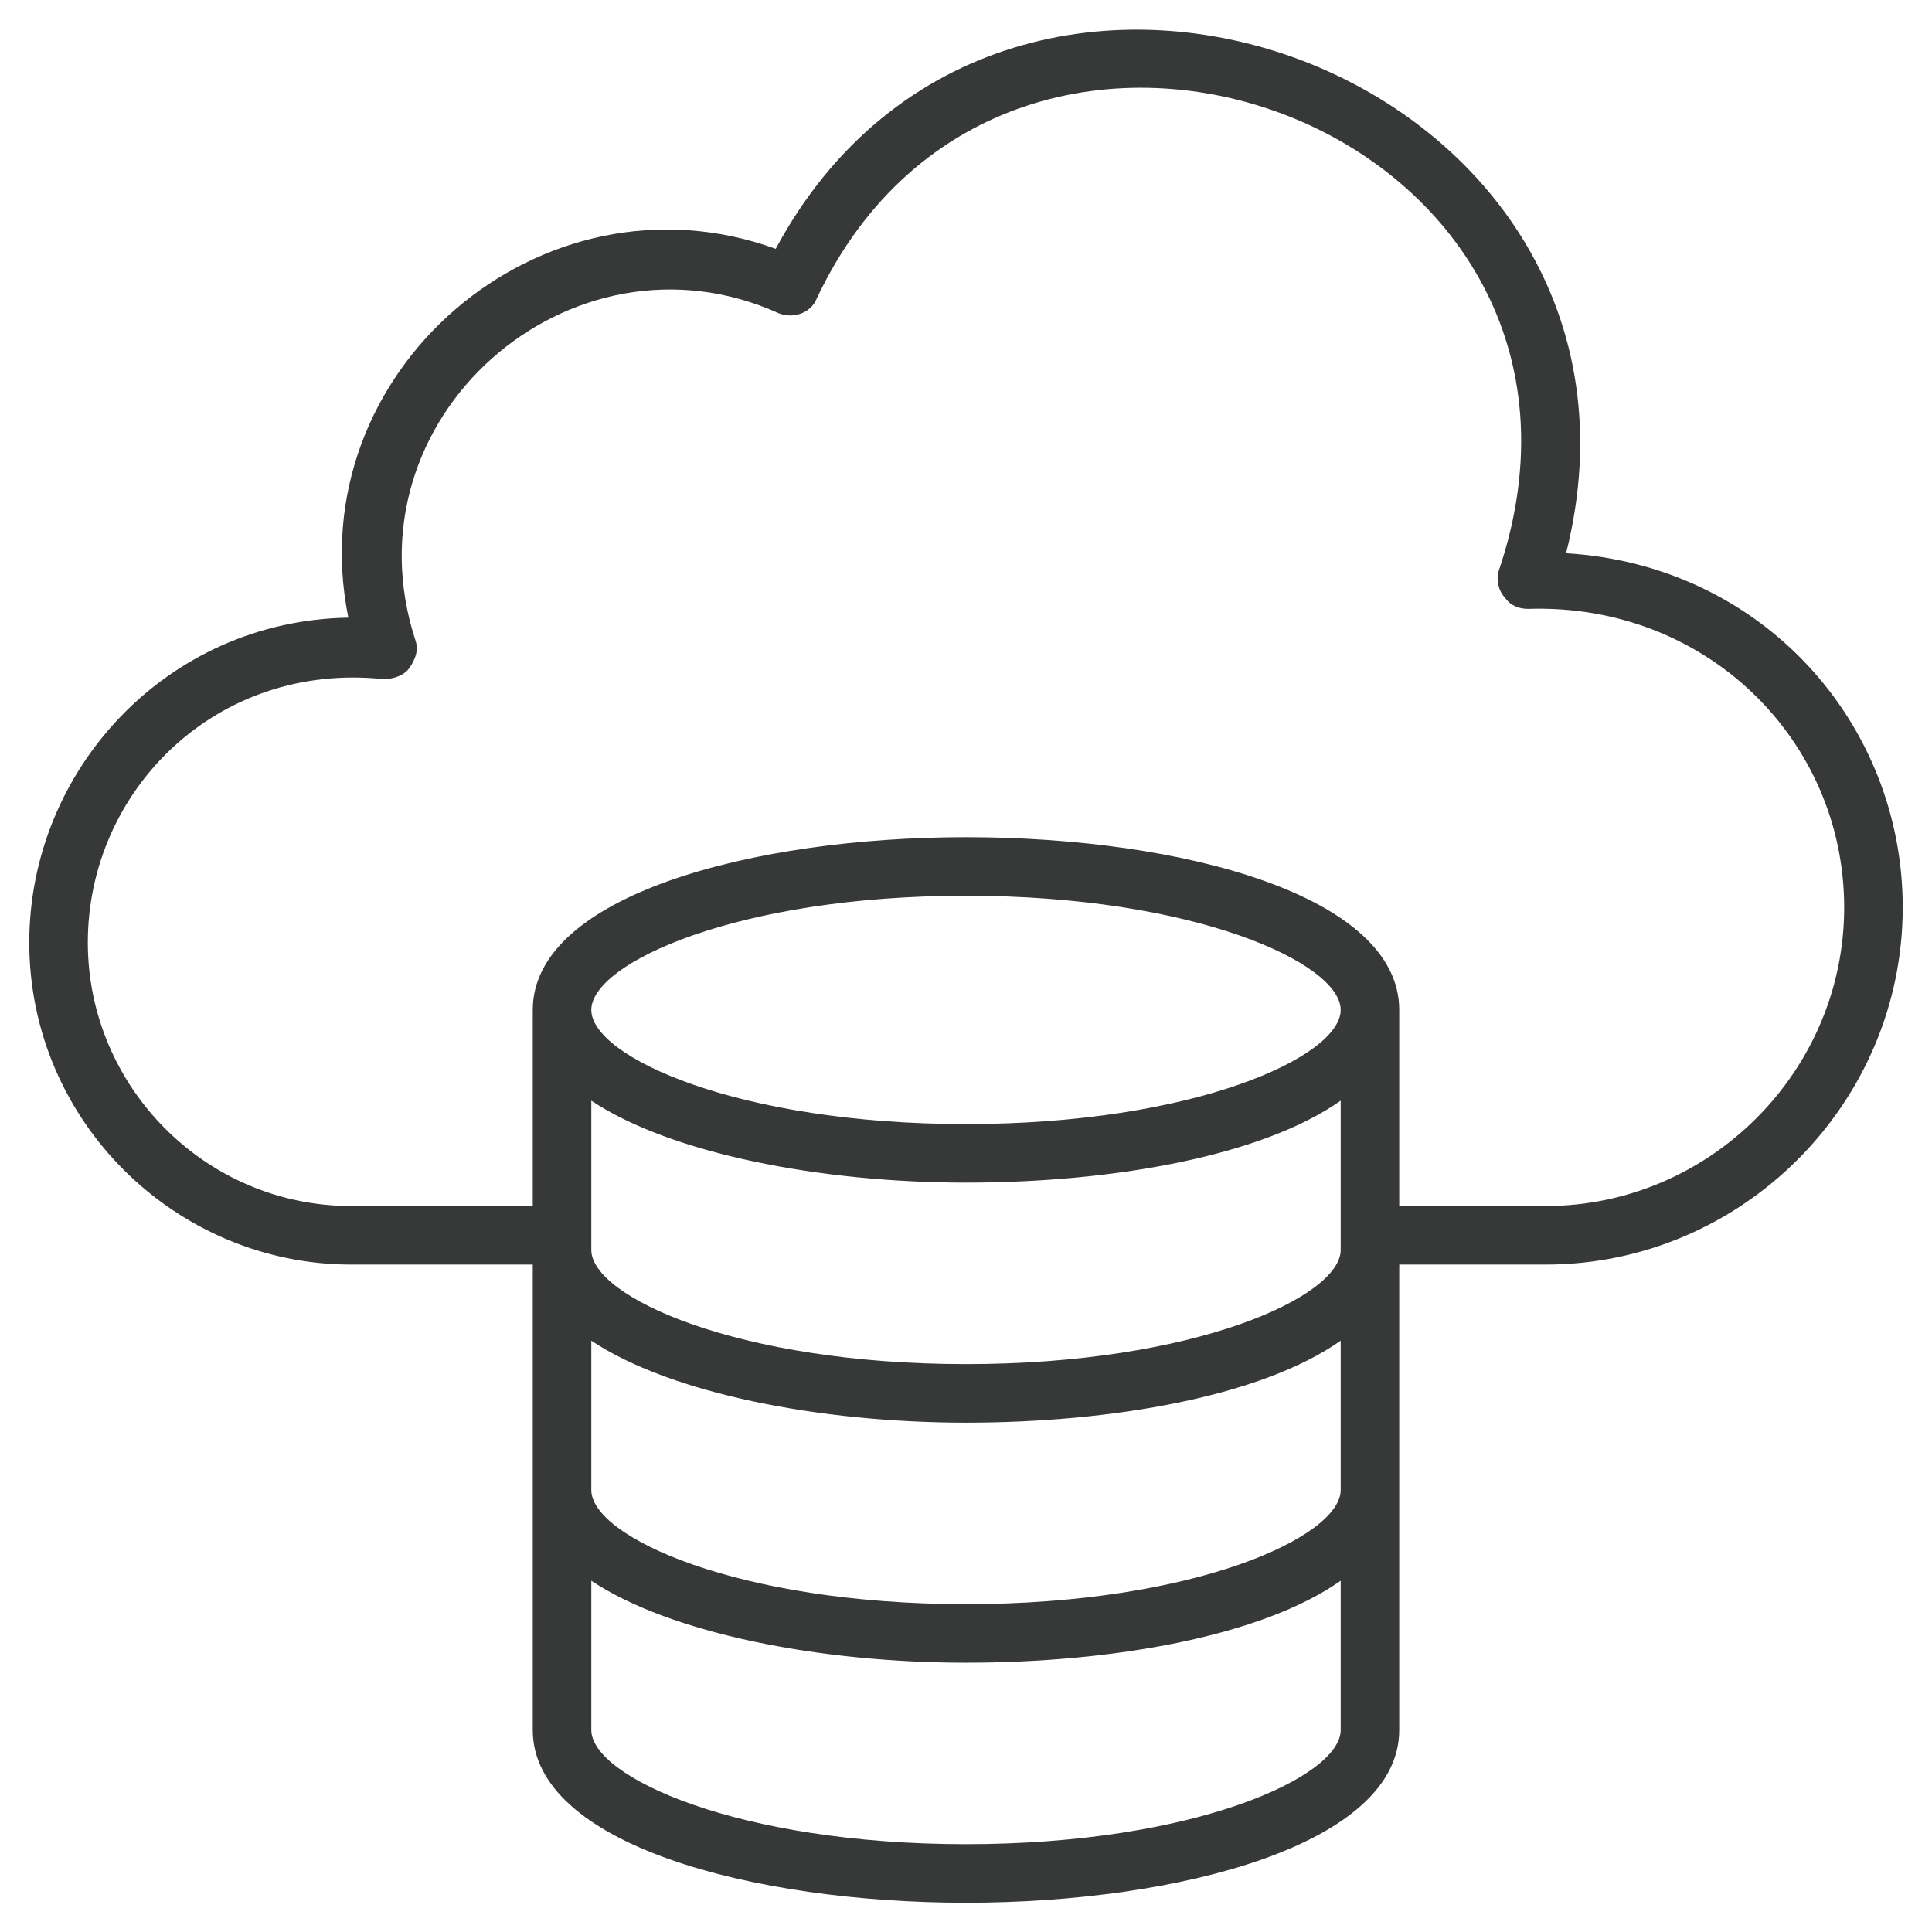
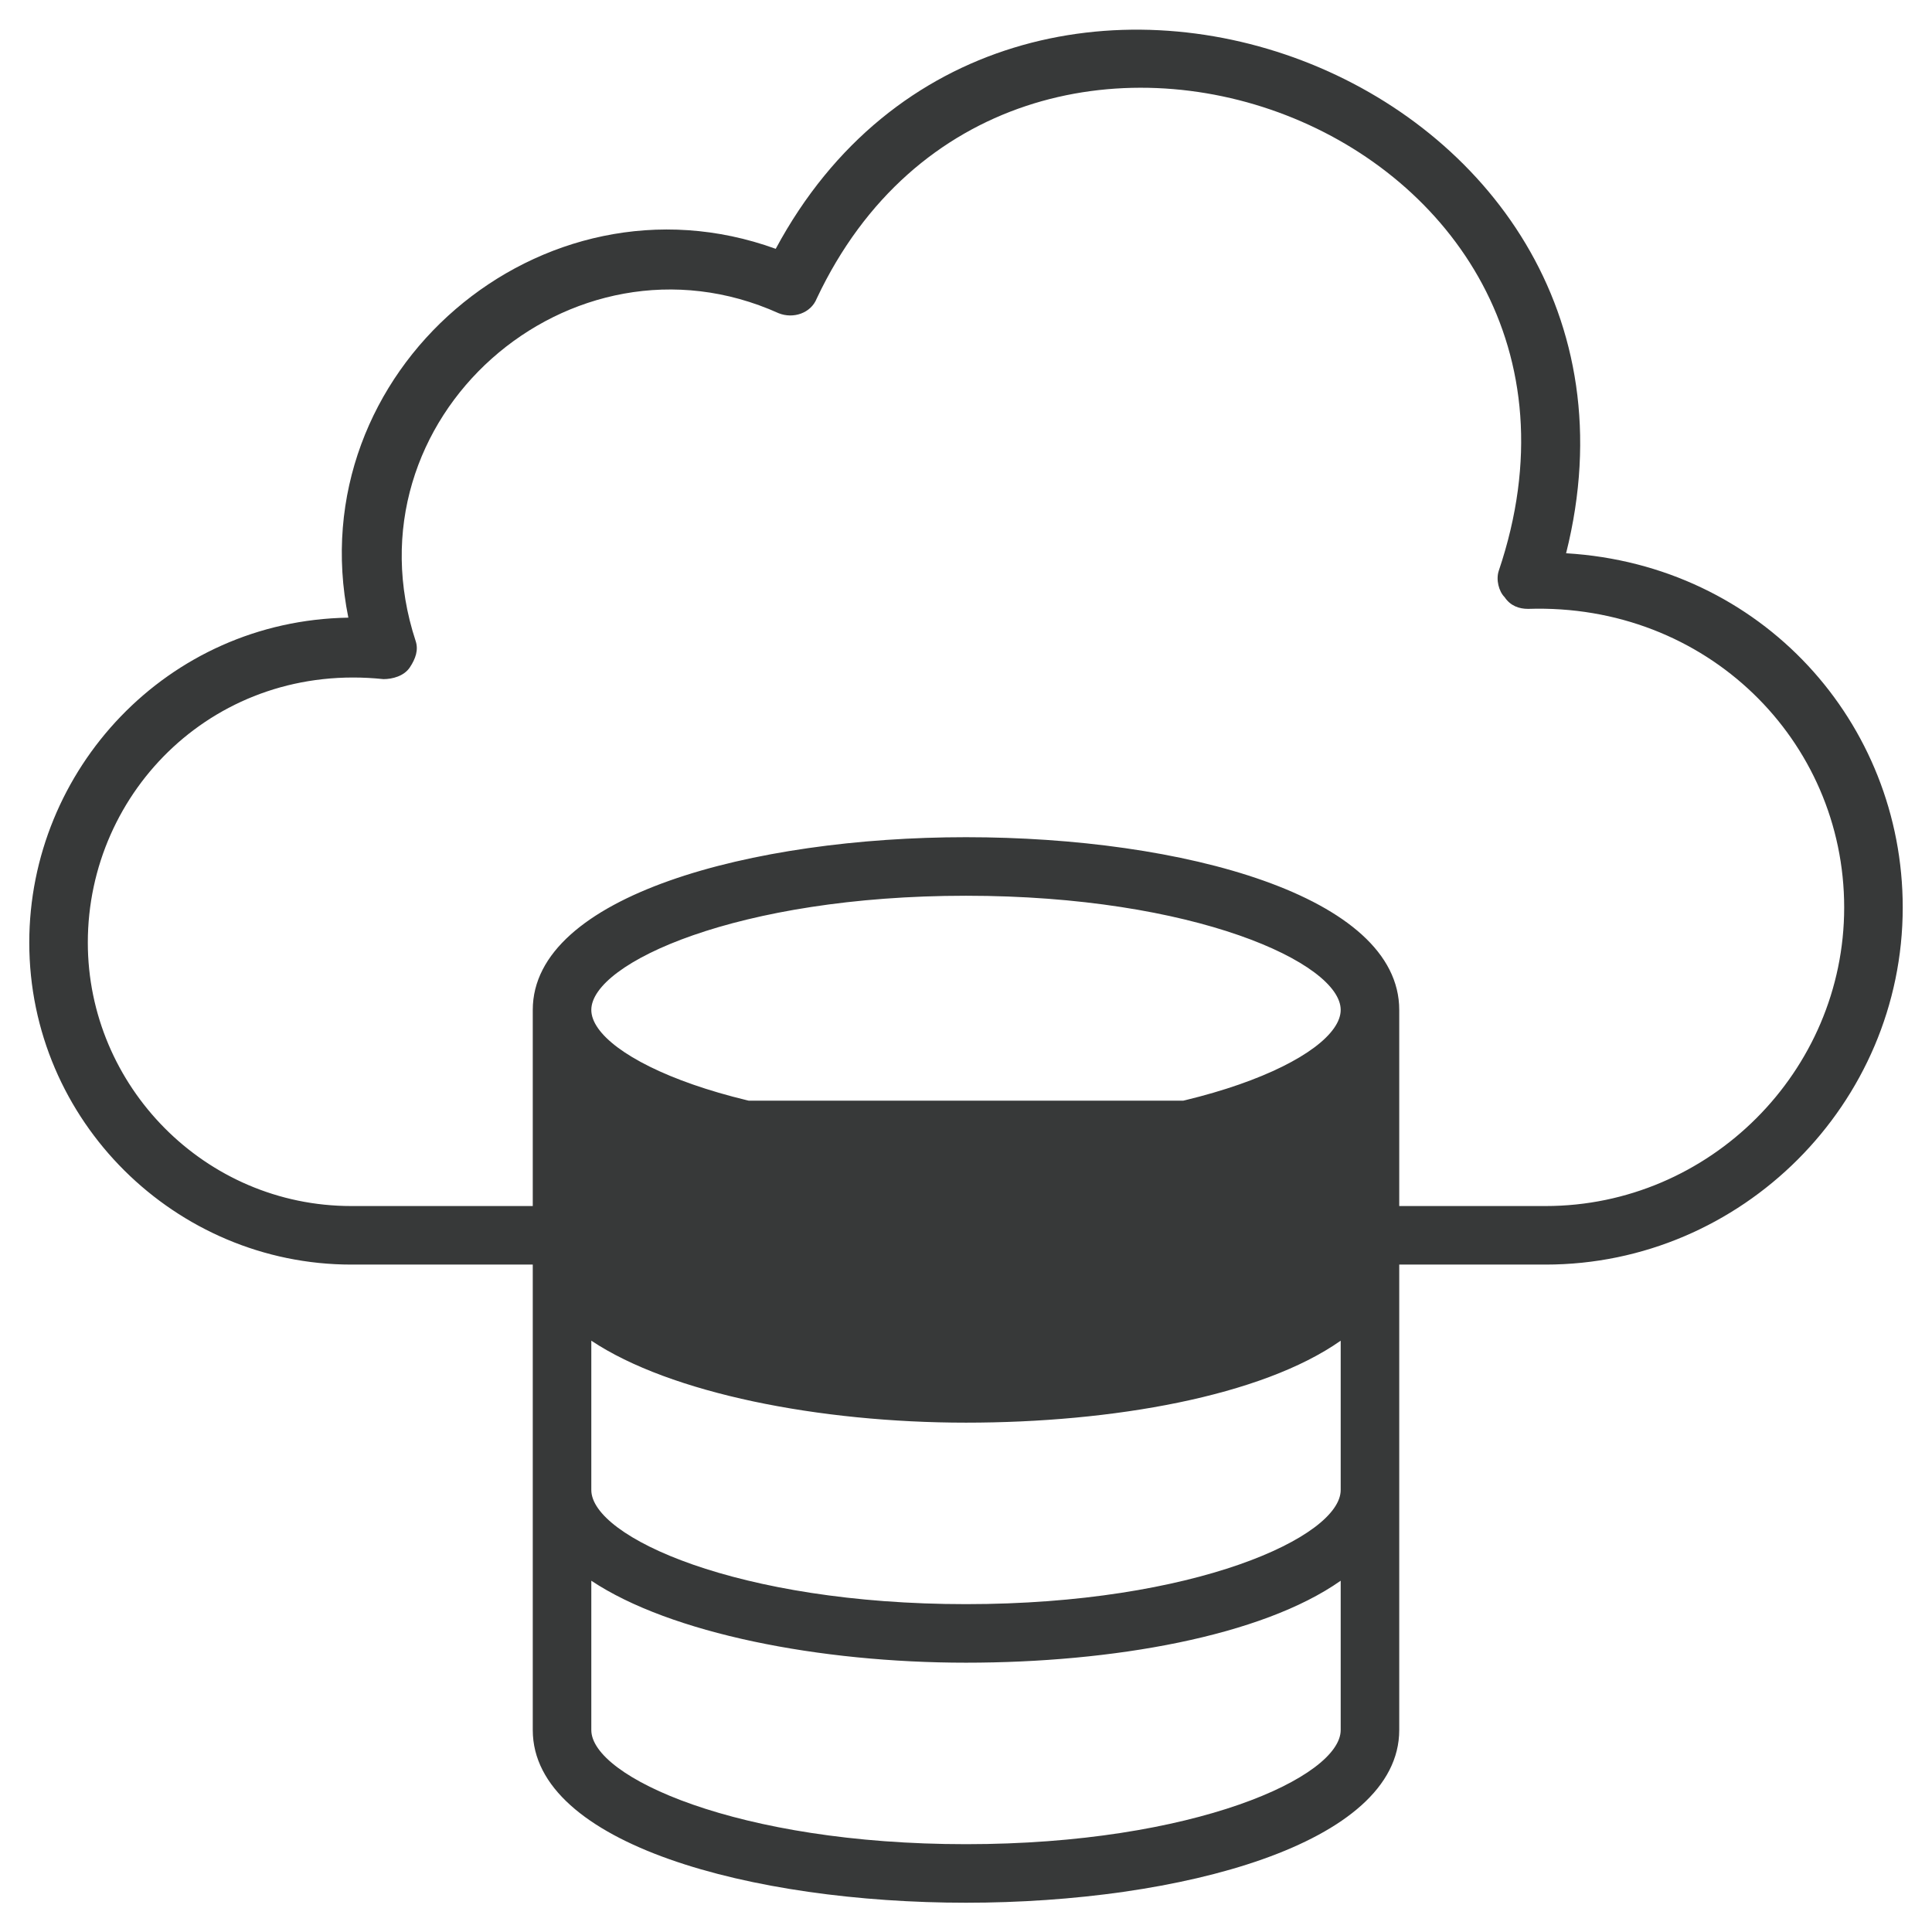
<svg xmlns="http://www.w3.org/2000/svg" viewBox="0 0 66 66">
-   <path d="M53.5 18.9c4.1-16.3-19.1-25.1-27-10.4-8-2.9-16.3 4.2-14.6 12.6C5.7 21.2 1 26.3 1 32.2c0 6.1 5 11 11 11h6.2v15.9C18.2 63 25.7 65 33 65c7.3 0 14.8-2 14.8-5.9V43.2h5C59.5 43.2 65 37.7 65 31c0-6.3-4.8-11.7-11.5-12.1zM20.2 37.6c2.7 1.8 7.8 2.8 12.8 2.8 5 0 10.1-.9 12.8-2.8v5.1c0 1.6-5 3.9-12.8 3.9-7.8 0-12.8-2.3-12.8-3.9v-5.1zm12.8.8c-7.8 0-12.8-2.3-12.8-3.9s5-3.9 12.8-3.9c7.8 0 12.8 2.3 12.8 3.9s-5 3.9-12.8 3.9zM33 63c-7.8 0-12.8-2.3-12.8-3.9V54c2.7 1.8 7.8 2.8 12.8 2.8 5 0 10.1-.9 12.8-2.8v5.1c0 1.6-5 3.9-12.8 3.9zm0-8.2c-7.8 0-12.8-2.3-12.8-3.9v-5.1c2.7 1.8 7.8 2.8 12.8 2.8 5 0 10.1-.9 12.8-2.8v5.1c0 1.6-5 3.9-12.8 3.9zm19.8-13.6h-5v-6.7c0-3.9-7.4-5.9-14.8-5.9-7.3 0-14.8 2-14.8 5.9v6.7H12c-5 0-9-4.1-9-9 0-5.2 4.4-9.6 10.1-9 .3 0 .7-.1.9-.4.2-.3.3-.6.2-.9-2.5-7.6 5.3-14.4 12.4-11.2.5.2 1.1 0 1.3-.5 6.6-14 28.4-5.8 23.3 9.3-.1.3 0 .7.2.9.2.3.5.4.8.4C58.3 20.6 63 25.3 63 31c0 5.6-4.6 10.2-10.2 10.2z" fill="#373939" class="color000000 svgShape" />
+   <path d="M53.5 18.9c4.1-16.3-19.1-25.1-27-10.4-8-2.9-16.3 4.2-14.6 12.6C5.7 21.2 1 26.3 1 32.2c0 6.1 5 11 11 11h6.2v15.9C18.2 63 25.7 65 33 65c7.3 0 14.8-2 14.8-5.9V43.2h5C59.5 43.2 65 37.7 65 31c0-6.3-4.8-11.7-11.5-12.1zM20.2 37.6c2.7 1.8 7.8 2.8 12.8 2.8 5 0 10.1-.9 12.8-2.8v5.1v-5.1zm12.8.8c-7.8 0-12.8-2.3-12.8-3.9s5-3.9 12.8-3.9c7.8 0 12.8 2.3 12.8 3.9s-5 3.9-12.8 3.9zM33 63c-7.8 0-12.8-2.3-12.8-3.9V54c2.7 1.8 7.8 2.8 12.8 2.8 5 0 10.1-.9 12.8-2.8v5.1c0 1.6-5 3.9-12.8 3.9zm0-8.2c-7.8 0-12.8-2.3-12.8-3.9v-5.1c2.7 1.8 7.8 2.8 12.8 2.8 5 0 10.1-.9 12.8-2.8v5.1c0 1.6-5 3.9-12.8 3.9zm19.8-13.6h-5v-6.7c0-3.9-7.4-5.9-14.8-5.9-7.3 0-14.8 2-14.8 5.9v6.7H12c-5 0-9-4.1-9-9 0-5.2 4.4-9.6 10.1-9 .3 0 .7-.1.9-.4.2-.3.3-.6.2-.9-2.5-7.6 5.3-14.4 12.4-11.2.5.2 1.1 0 1.3-.5 6.6-14 28.4-5.8 23.3 9.3-.1.3 0 .7.2.9.2.3.5.4.8.4C58.3 20.6 63 25.3 63 31c0 5.6-4.6 10.2-10.2 10.2z" fill="#373939" class="color000000 svgShape" />
</svg>